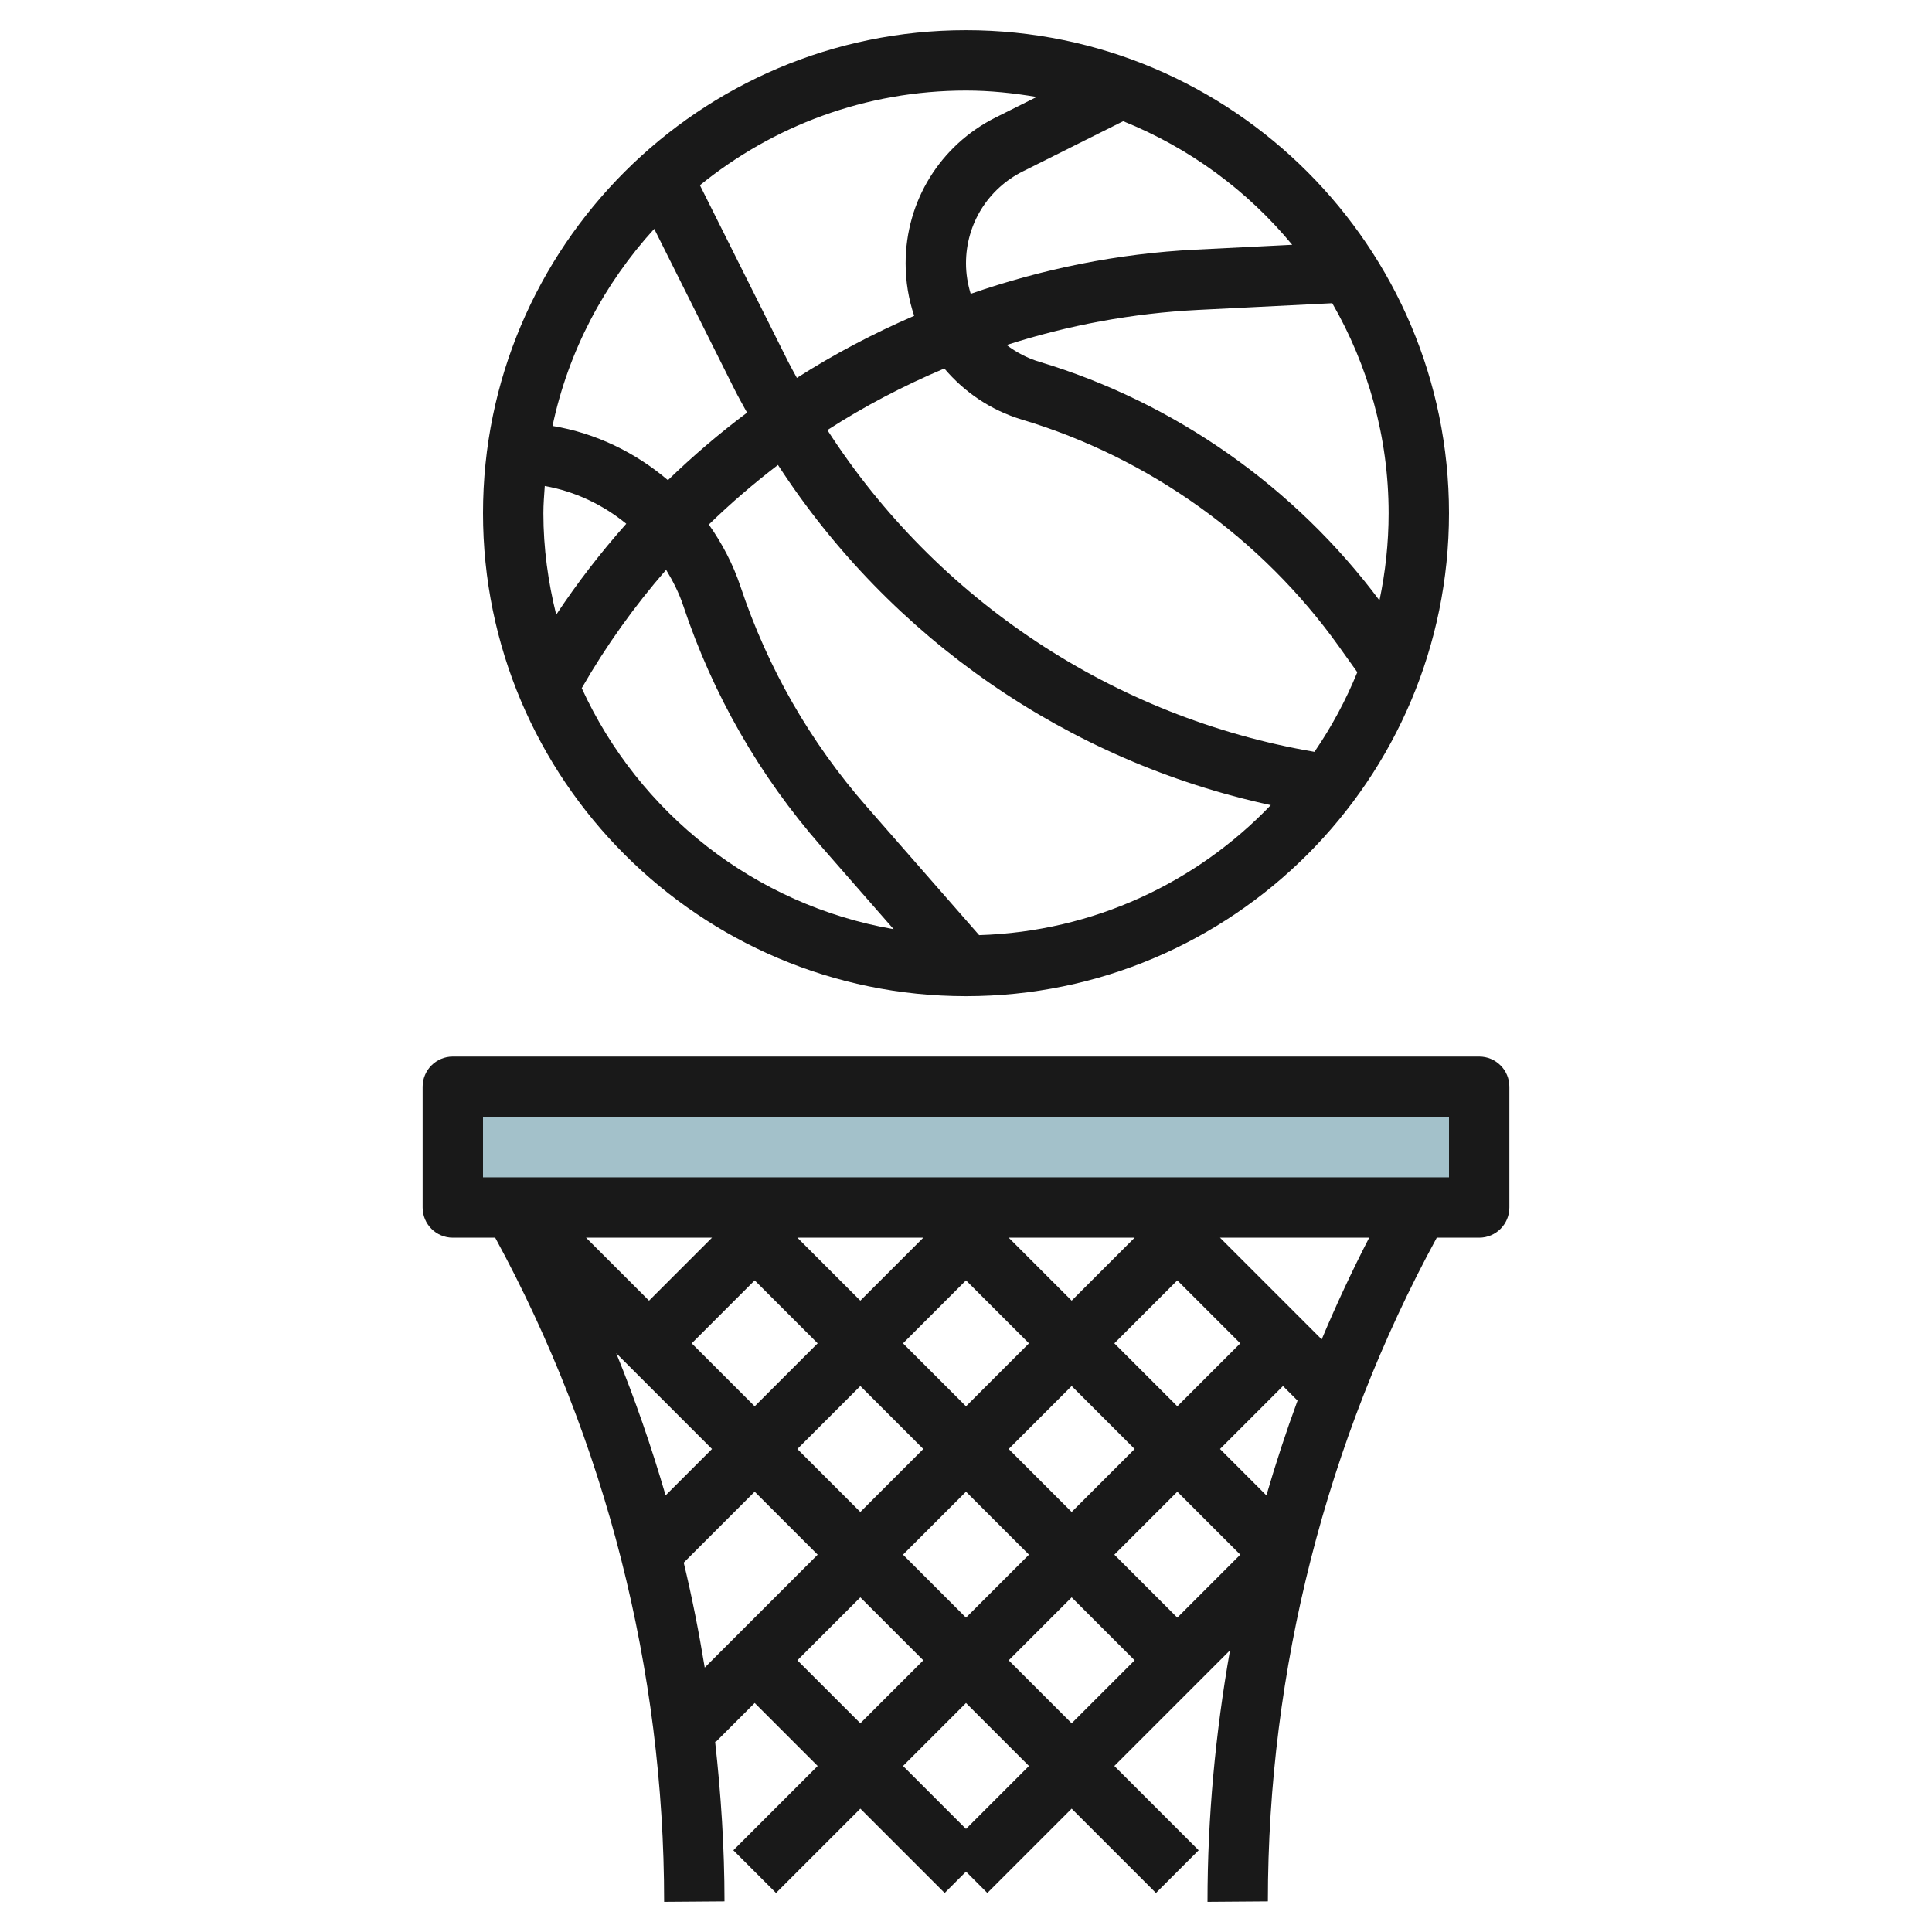
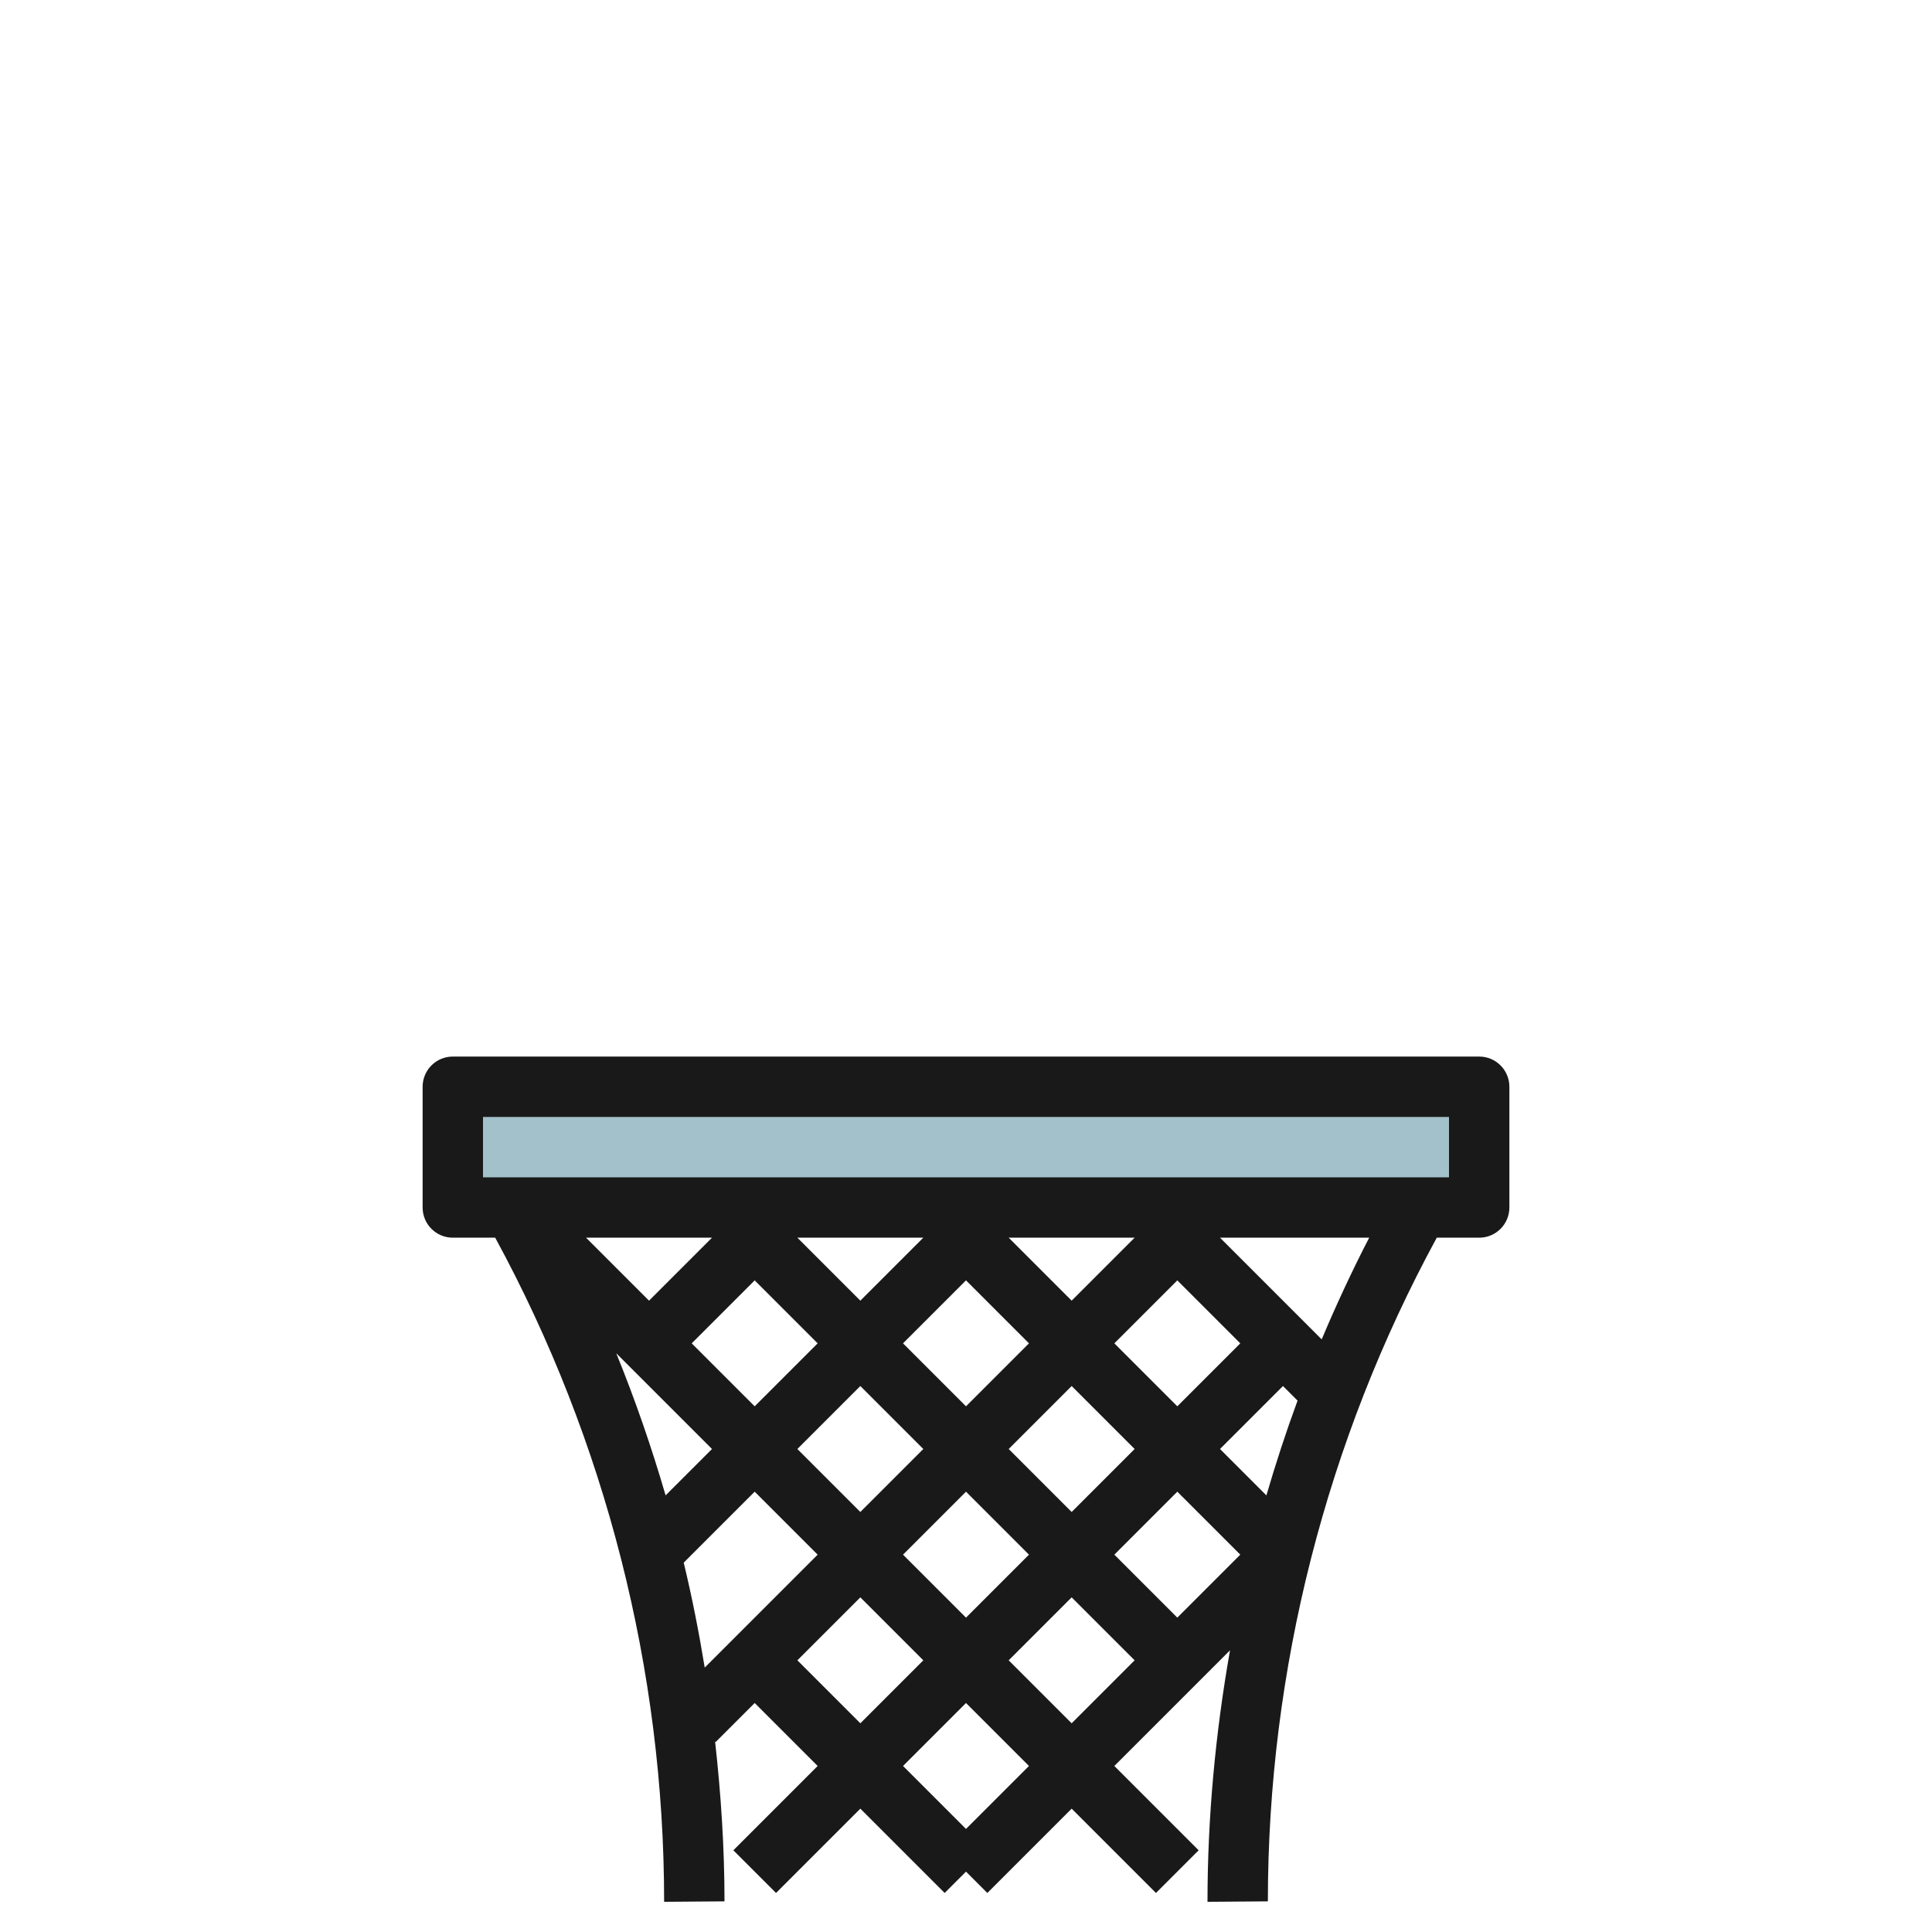
<svg xmlns="http://www.w3.org/2000/svg" id="Layer_3" enable-background="new 0 0 64 64" height="512" viewBox="0 0 64 64" width="512">
  <path d="m15 36h34v4h-34z" fill="#a3c1ca" />
  <g fill="#191919">
-     <path d="m48 17c0-8.822-7.178-16-16-16s-16 7.178-16 16 7.178 16 16 16 16-7.178 16-16zm-15.565 13.978-3.727-4.26c-1.874-2.141-3.279-4.593-4.179-7.291-.249-.747-.611-1.43-1.048-2.051.724-.705 1.489-1.362 2.29-1.974 3.728 5.742 9.602 9.817 16.326 11.269-2.455 2.563-5.869 4.19-9.662 4.307zm1.418-17.078c4.213 1.264 7.94 3.931 10.497 7.51l.613.858c-.381.933-.856 1.817-1.42 2.638-6.657-1.137-12.51-5.034-16.135-10.659 1.228-.792 2.526-1.471 3.875-2.04.659.778 1.531 1.381 2.57 1.693zm11.844 5.989c-2.802-3.753-6.78-6.558-11.27-7.905-.402-.121-.763-.314-1.081-.555 2.037-.655 4.169-1.054 6.347-1.163l4.44-.222c1.181 2.052 1.867 4.423 1.867 6.956 0 .99-.107 1.956-.303 2.889zm-2.891-11.78-3.213.161c-2.562.128-5.061.638-7.437 1.463-.099-.322-.156-.659-.156-1.01 0-1.298.722-2.465 1.883-3.046l3.324-1.662c2.193.883 4.117 2.297 5.599 4.094zm-8.466-4.897-1.352.676c-1.842.922-2.988 2.774-2.988 4.835 0 .606.099 1.191.283 1.739-1.348.583-2.65 1.266-3.885 2.057-.094-.177-.195-.349-.285-.529l-2.927-5.854c2.409-1.958 5.475-3.136 8.814-3.136.799 0 1.577.083 2.34.212zm-12.668 4.369 2.652 5.303c.133.267.281.524.423.786-.919.688-1.794 1.435-2.621 2.236-1.081-.919-2.388-1.558-3.823-1.796.524-2.484 1.717-4.719 3.369-6.529zm-3.672 9.419c0-.304.026-.601.046-.901 1.006.179 1.927.62 2.7 1.251-.84.944-1.616 1.949-2.321 3.012-.267-1.079-.425-2.201-.425-3.362zm1.271 5.796c.808-1.406 1.745-2.717 2.795-3.922.224.372.425.761.566 1.186.983 2.95 2.521 5.633 4.569 7.975l2.401 2.745c-4.606-.8-8.441-3.852-10.331-7.984z" />
    <path d="m42 62.985c0-7.657 1.936-15.258 5.595-21.985h1.405c.553 0 1-.448 1-1v-4c0-.552-.447-1-1-1h-34c-.553 0-1 .448-1 1v4c0 .552.447 1 1 1h1.404c3.66 6.727 5.596 14.327 5.596 22l2-.015c0-1.772-.116-3.54-.312-5.297l.019.019 1.293-1.293 2.086 2.086-2.793 2.793 1.414 1.414 2.793-2.793 2.793 2.793.707-.707.707.707 2.793-2.793 2.793 2.793 1.414-1.414-2.793-2.793 3.832-3.832c-.484 2.745-.746 5.533-.746 8.332zm-4.414-21.985-2.086 2.086-2.086-2.086zm5.397 5.397c-.381 1.035-.723 2.082-1.032 3.14l-1.537-1.537 2.086-2.086zm-3.983.189-2.086-2.086 2.086-2.086 2.086 2.086zm-4.914-2.086-2.086 2.086-2.086-2.086 2.086-2.086zm-3.5-3.5-2.086 2.086-2.086-2.086zm-7 0-2.086 2.086-2.086-2.086zm0 7-1.537 1.536c-.466-1.596-1.007-3.168-1.636-4.709zm-.672-3.5 2.086-2.086 2.086 2.086-2.086 2.086zm5.586 1.414 2.086 2.086-2.086 2.086-2.086-2.086zm3.5 3.5 2.086 2.086-2.086 2.086-2.086-2.086zm1.414-1.414 2.086-2.086 2.086 2.086-2.086 2.086zm5.586 1.414 2.086 2.086-2.086 2.086-2.086-2.086zm4.783-5.045-3.369-3.369h4.942c-.569 1.103-1.093 2.227-1.573 3.369zm-27.783-7.369h32v2h-32zm7.345 18.241c-.191-1.167-.419-2.327-.696-3.477l2.351-2.35 2.086 2.086zm3.069-.241 2.086-2.086 2.086 2.086-2.086 2.086zm5.586 5.586-2.086-2.086 2.086-2.086 2.086 2.086zm1.414-5.586 2.086-2.086 2.086 2.086-2.086 2.086z" />
  </g>
</svg>